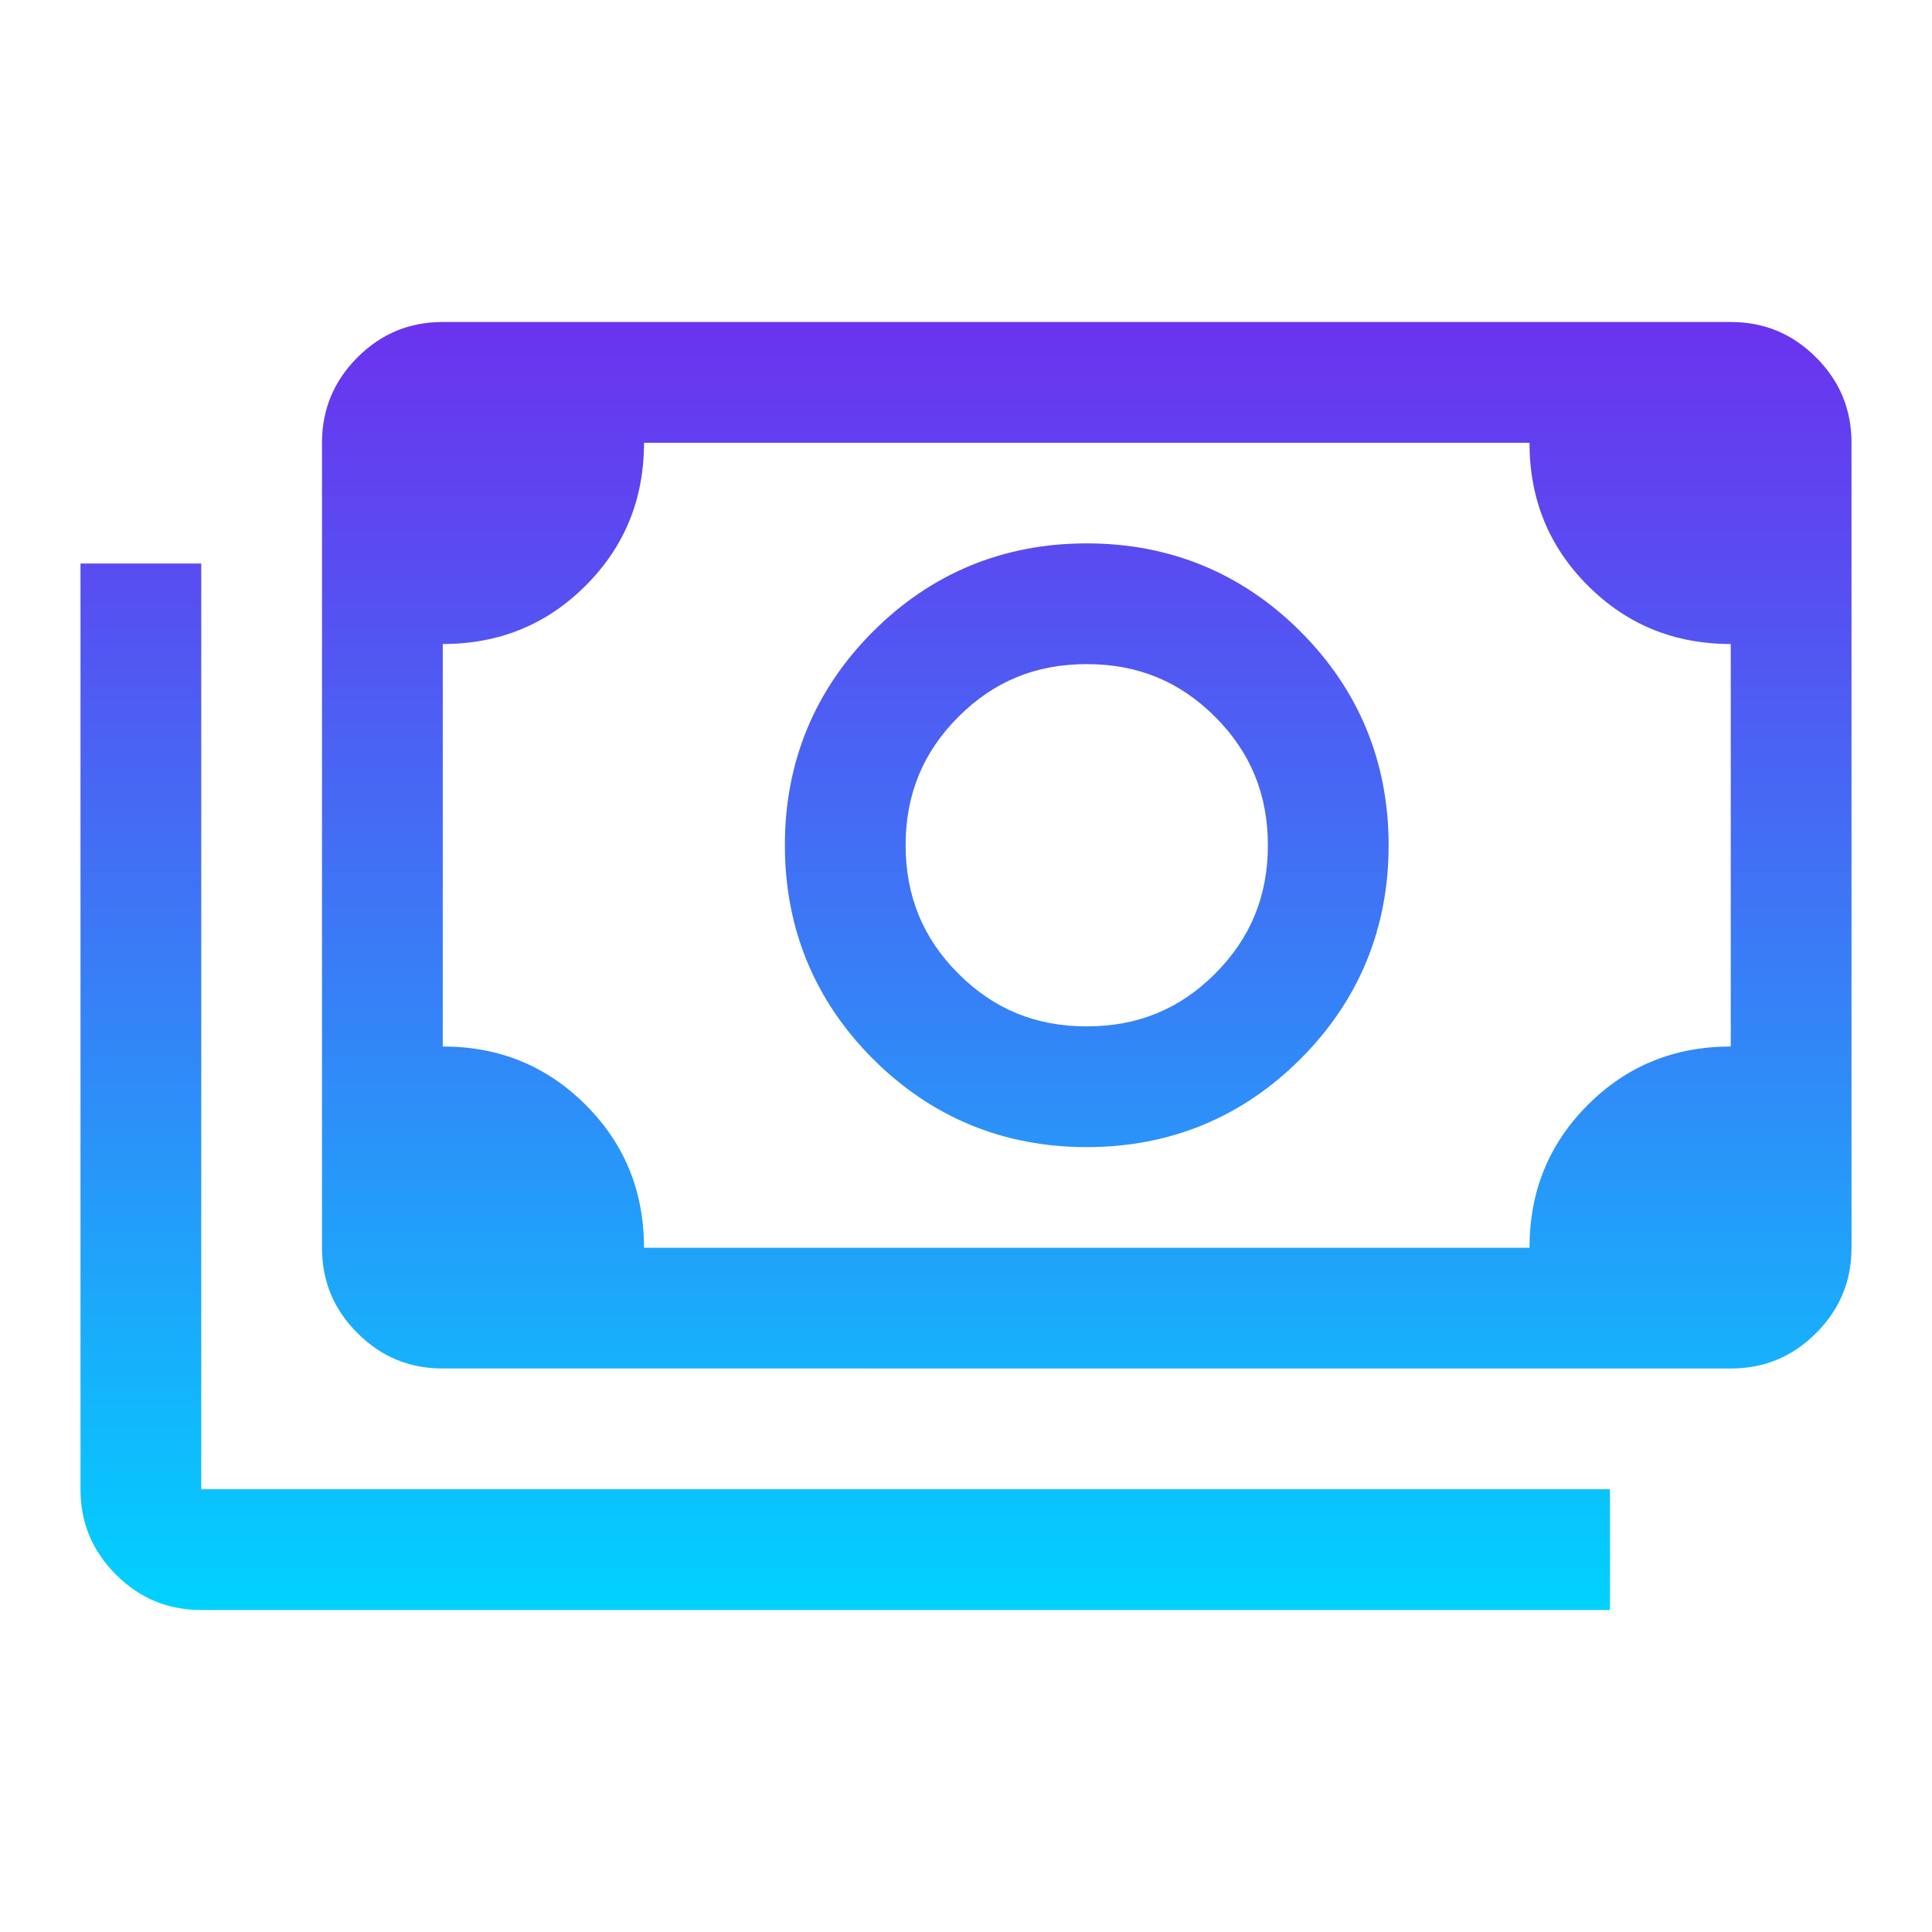
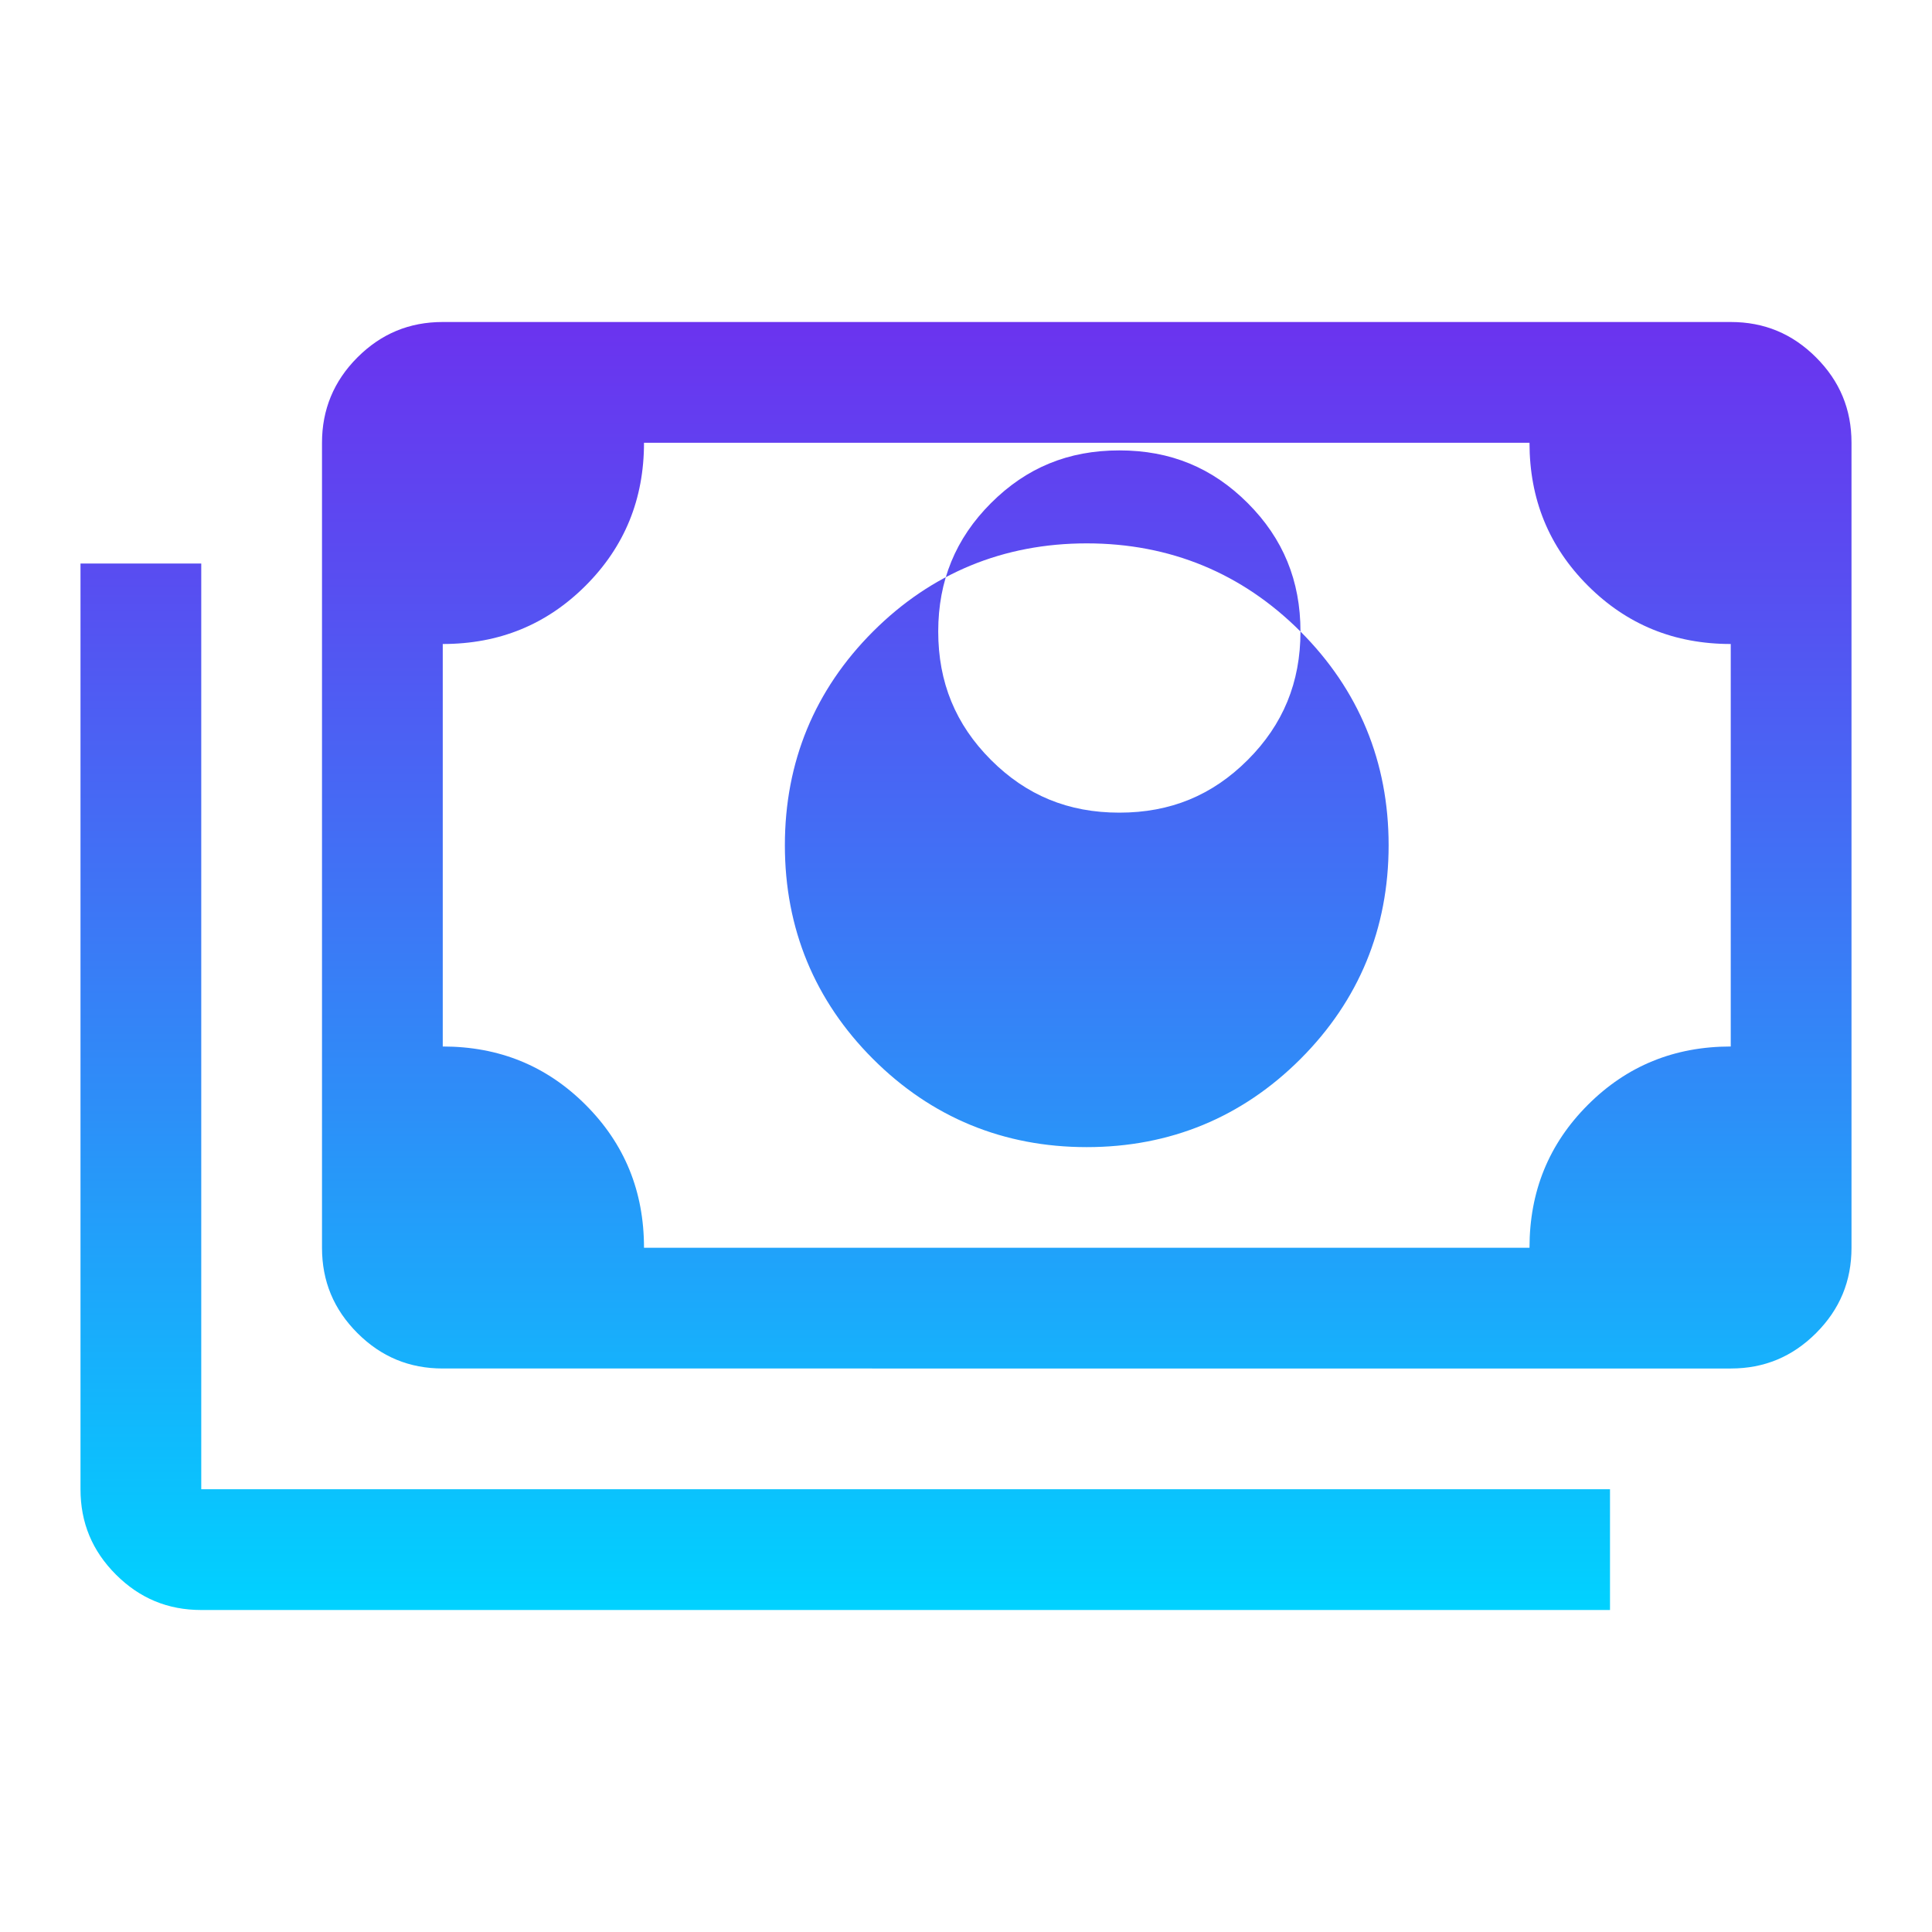
<svg xmlns="http://www.w3.org/2000/svg" id="Layer_1" viewBox="0 0 48 48">
  <defs>
    <style>.cls-1{fill:url(#linear-gradient);}</style>
    <linearGradient id="linear-gradient" x1="24" y1="40" x2="24" y2="8" gradientUnits="userSpaceOnUse">
      <stop offset="0" stop-color="#00d2ff" />
      <stop offset=".4" stop-color="#2e8df8" />
      <stop offset=".81" stop-color="#594cf1" />
      <stop offset="1" stop-color="#6b33ef" />
    </linearGradient>
  </defs>
-   <path class="cls-1" d="M5,37h35v3H5c-.83,0-1.53-.29-2.12-.88-.59-.59-.88-1.29-.88-2.12V14h3v23ZM46,11v20c0,.83-.29,1.53-.88,2.12s-1.29.88-2.12.88H11c-.83,0-1.53-.29-2.12-.88-.59-.59-.88-1.29-.88-2.12V11c0-.82.29-1.53.88-2.12s1.29-.88,2.12-.88h32c.83,0,1.53.29,2.12.88.59.59.88,1.29.88,2.12ZM43,16c-1.4,0-2.58-.48-3.55-1.45s-1.45-2.15-1.45-3.55h-22c0,1.4-.48,2.58-1.45,3.55-.97.97-2.15,1.45-3.55,1.45v10c1.4,0,2.58.48,3.55,1.45s1.45,2.15,1.45,3.55h22c0-1.4.48-2.58,1.45-3.55.97-.97,2.15-1.45,3.55-1.45v-10ZM32.31,15.69c1.45,1.45,2.19,3.24,2.19,5.31s-.74,3.86-2.19,5.31-3.24,2.19-5.31,2.19-3.86-.74-5.31-2.19-2.19-3.24-2.19-5.31.74-3.86,2.19-5.31,3.24-2.19,5.31-2.19,3.86.74,5.31,2.19ZM31.5,21c0-1.26-.43-2.31-1.31-3.19-.88-.88-1.92-1.31-3.19-1.31s-2.31.43-3.19,1.31c-.88.88-1.31,1.93-1.31,3.19s.43,2.31,1.31,3.19c.88.88,1.92,1.31,3.19,1.31s2.31-.43,3.19-1.31c.88-.88,1.31-1.93,1.31-3.19Z" />
+   <path class="cls-1" d="M5,37h35v3H5c-.83,0-1.53-.29-2.12-.88-.59-.59-.88-1.29-.88-2.12V14h3v23ZM46,11v20c0,.83-.29,1.53-.88,2.12s-1.29.88-2.12.88H11c-.83,0-1.53-.29-2.12-.88-.59-.59-.88-1.29-.88-2.12V11c0-.82.29-1.53.88-2.12s1.29-.88,2.12-.88h32c.83,0,1.53.29,2.12.88.59.59.88,1.29.88,2.12ZM43,16c-1.4,0-2.58-.48-3.55-1.45s-1.45-2.15-1.45-3.55h-22c0,1.4-.48,2.58-1.45,3.55-.97.97-2.15,1.45-3.55,1.45v10c1.4,0,2.58.48,3.55,1.45s1.45,2.15,1.45,3.55h22c0-1.4.48-2.58,1.45-3.55.97-.97,2.15-1.45,3.55-1.45v-10ZM32.31,15.69c1.45,1.45,2.19,3.24,2.19,5.31s-.74,3.86-2.19,5.31-3.24,2.19-5.31,2.19-3.86-.74-5.31-2.19-2.19-3.24-2.19-5.31.74-3.86,2.19-5.31,3.24-2.19,5.31-2.19,3.86.74,5.31,2.19Zc0-1.26-.43-2.31-1.31-3.19-.88-.88-1.92-1.31-3.19-1.31s-2.31.43-3.19,1.31c-.88.88-1.31,1.93-1.31,3.19s.43,2.31,1.31,3.19c.88.88,1.92,1.31,3.19,1.31s2.31-.43,3.19-1.31c.88-.88,1.31-1.93,1.31-3.19Z" />
</svg>